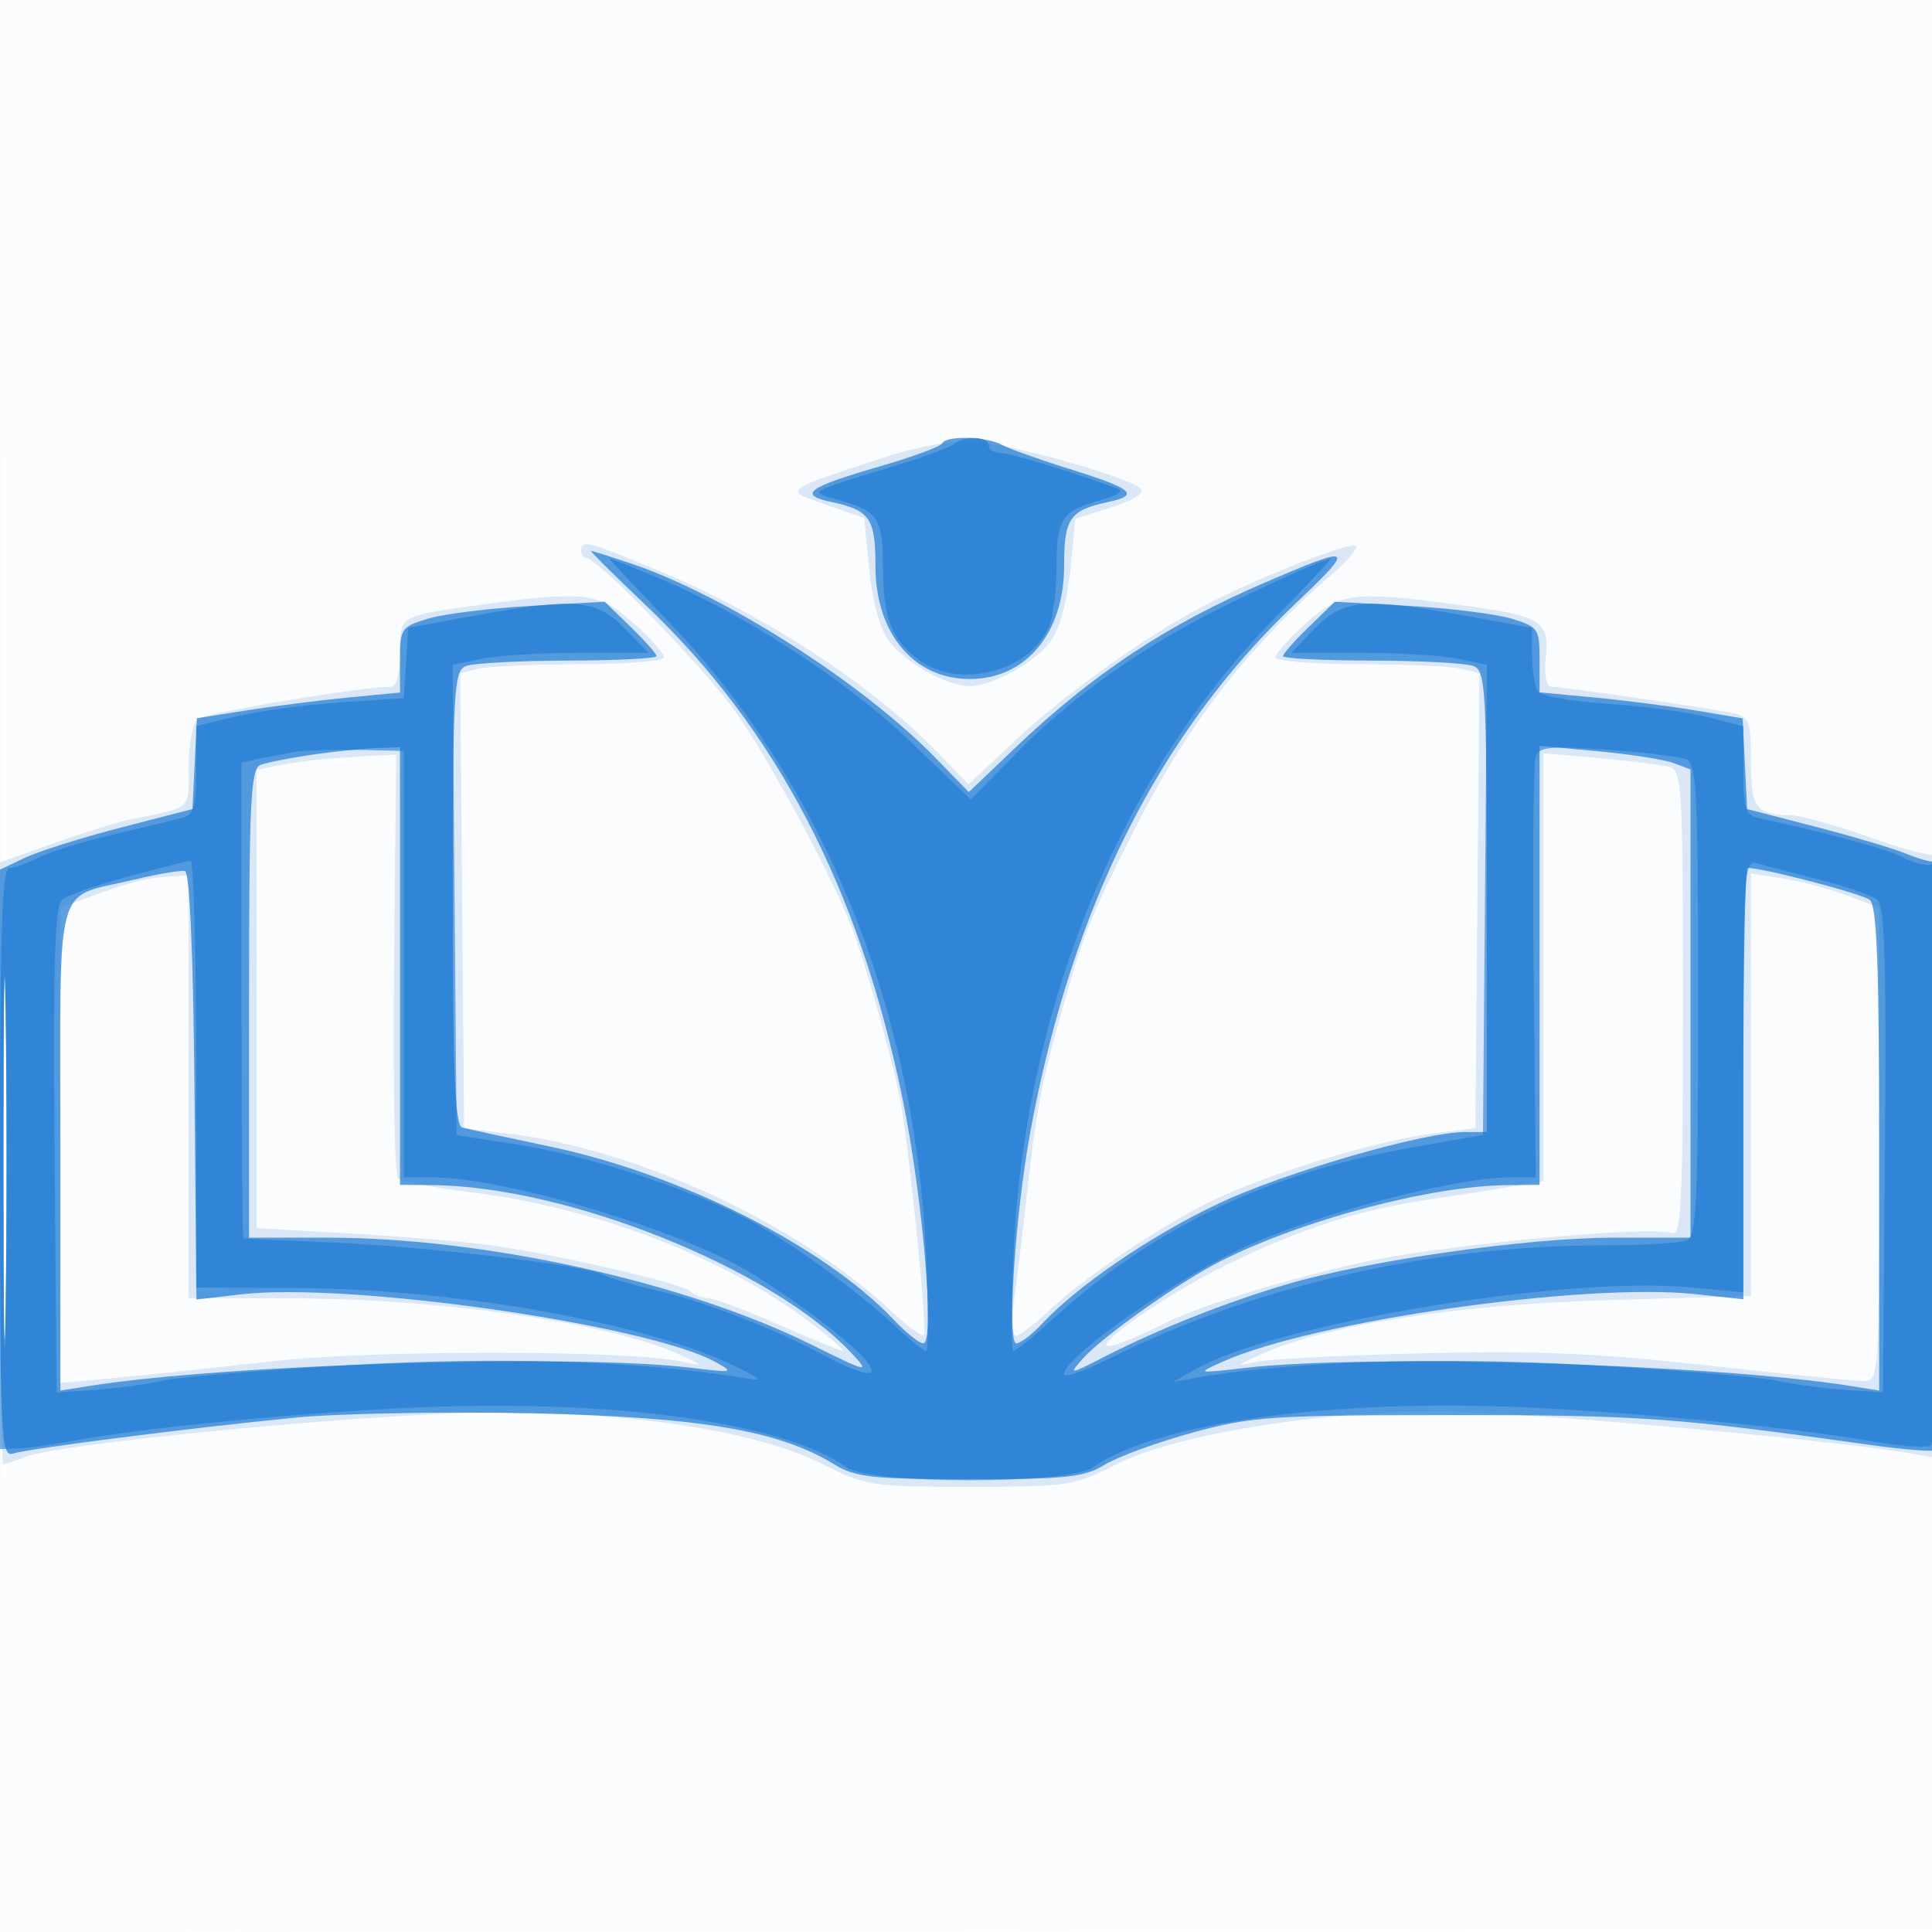
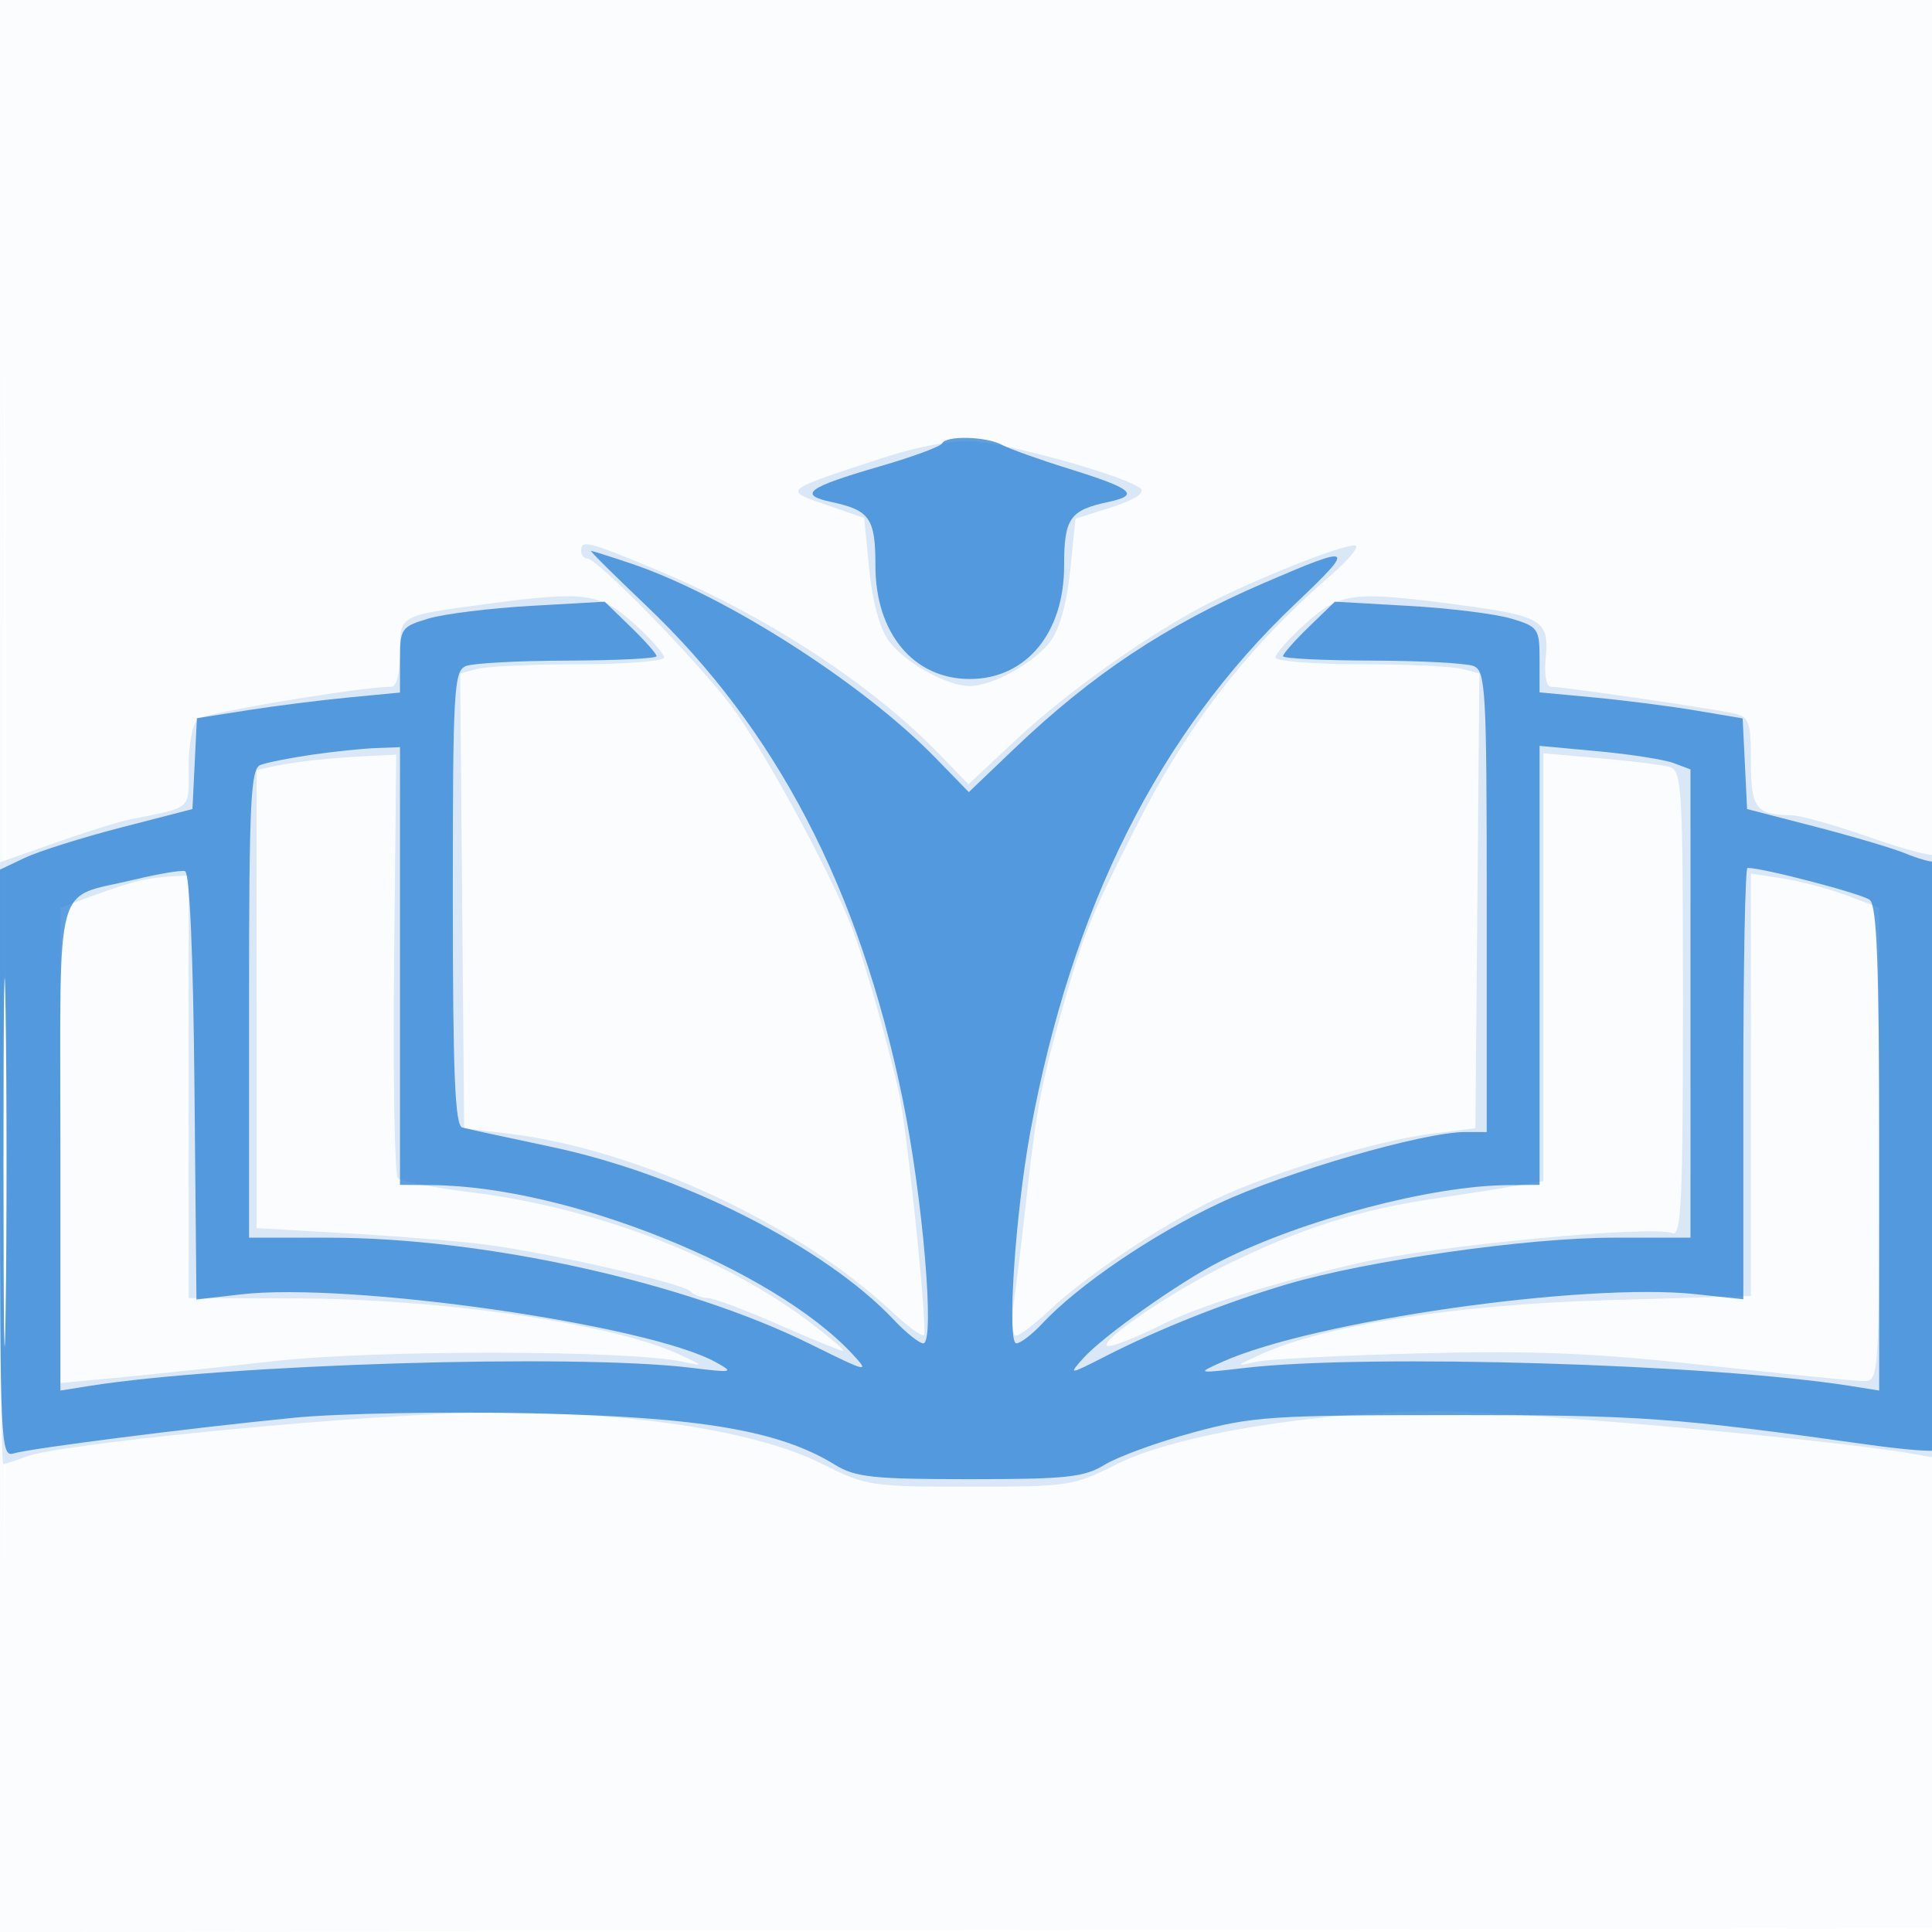
<svg xmlns="http://www.w3.org/2000/svg" width="256" height="256">
  <path fill-opacity=".016" d="M0 128.004v128.004l128.25-.254 128.25-.254.254-127.75L257.008 0H0v128.004m.485.496c0 70.4.119 99.053.265 63.672.146-35.38.146-92.98 0-128C.604 29.153.485 58.1.485 128.5" fill="#1976D2" fill-rule="evenodd" />
  <path fill-opacity=".151" d="M117 60.663c-13.449 4.408-13.26 4.251-7.495 6.241l4.995 1.723.684 6.86c.427 4.28 1.4 7.829 2.589 9.436 2.132 2.885 7.684 5.981 10.727 5.981s8.595-3.096 10.727-5.981c1.182-1.599 2.164-5.158 2.589-9.382l.684-6.806 4.791-1.526c2.959-.943 4.435-1.883 3.86-2.458-1.507-1.507-17.26-5.964-22.151-6.267-2.766-.172-7.389.668-12 2.179M77 73c0 .55.368 1 .817 1 1.31 0 14.012 12.97 18.89 19.288 3.992 5.17 12.781 21.203 16.014 29.212 1.794 4.444 5.976 19.407 6.708 24 1.322 8.307 3.464 29.94 3.009 30.395-.261.261-2.154-1.107-4.206-3.042-12.306-11.596-33.66-21.541-50.732-23.628l-6-.733-.264-30.125-.265-30.126 2.265-.607c1.245-.334 7.327-.613 13.514-.62 6.188-.008 11.25-.412 11.25-.898 0-.486-1.801-2.511-4.003-4.5-4.525-4.088-6.463-4.34-19.675-2.565C52.763 81.605 53 81.469 53 86.567 53 89.28 52.547 91 51.832 91c-3.881 0-24.545 3.439-25.582 4.258-.722.57-1.25 3.252-1.25 6.345 0 5.845.645 5.278-8 7.029-1.375.279-5.762 1.659-9.75 3.067L0 114.259v39.871C0 176.058.196 194 .435 194s1.625-.453 3.08-1.006c4.247-1.614 39.574-5.152 56.99-5.707 20.312-.647 39.057 1.949 48.502 6.716 5.724 2.89 6.42 2.997 19.493 2.997 13.065 0 13.772-.108 19.479-2.989 7.778-3.927 26.613-7.013 42.754-7.006 10.246.005 51.828 3.73 62.517 5.6l3.75.657v-40.298c0-22.163-.257-40.04-.571-39.726-.314.314-4.252-.727-8.75-2.314-4.498-1.586-9.155-2.893-10.347-2.904-4.665-.043-5.332-.932-5.332-7.108 0-5.273-.23-5.926-2.25-6.385-2.742-.624-22.667-3.527-24.203-3.527-.676 0-.956-1.507-.727-3.913.467-4.899-.51-5.48-11.729-6.97-13.785-1.831-15.536-1.613-20.088 2.499-2.202 1.989-4.003 4.014-4.003 4.5 0 .486 5.063.89 11.25.898 6.188.007 12.269.286 13.514.62l2.265.607-.265 30.126-.264 30.125-5.729.716c-7.353.918-21.646 5.272-29.031 8.844-6.961 3.367-16.966 10.093-21.74 14.615-1.925 1.824-3.899 3.32-4.386 3.324-.487.005-.591-2.128-.231-4.741.361-2.613 1.133-9.025 1.716-14.25 1.245-11.154 1.974-14.904 4.86-25 2.756-9.644 3.495-11.453 9.671-23.659 6.759-13.36 14.69-23.569 25.756-33.153 2.103-1.821 3.583-3.552 3.289-3.846-.618-.618-11.85 3.729-19.175 7.42-7.884 3.973-18.905 11.75-25.821 18.219l-6.35 5.94-3.914-4.038c-8.984-9.267-23.033-18.408-37.578-24.451C77.875 71.709 77 71.493 77 73m-35 27.68c-1.925.198-4.513.584-5.75.859l-2.25.499v60.691l12.25.707c6.737.388 14.95 1.062 18.25 1.498 8.543 1.128 25.825 5.075 26.95 6.154.523.502 1.575.912 2.338.912.763 0 4.97 1.575 9.348 3.5 4.379 1.925 8.229 3.5 8.556 3.5.328 0-1.536-1.628-4.141-3.617C96.066 166.614 79 160.027 62.5 157.996c-4.95-.61-9.352-1.457-9.781-1.884-.43-.426-.655-13.226-.5-28.444l.281-27.669-3.5.16c-1.925.089-5.075.323-7 .521m162.5 27.471v28.339l-4 .697c-2.2.383-6.925 1.126-10.5 1.651-9.868 1.449-17.559 3.9-27.487 8.759-9.124 4.465-20.125 12.511-14.256 10.426 1.516-.538 4.013-1.628 5.548-2.422 4.664-2.412 15.126-5.698 26.195-8.229 10.185-2.328 38.775-5.056 41.605-3.97 1.175.451 1.395-4.344 1.395-30.366 0-28.571-.132-30.939-1.75-31.406-.963-.278-5.125-.801-9.25-1.162l-7.5-.657v28.34M.456 154c0 22.275.132 31.388.293 20.25.161-11.137.161-29.362 0-40.5C.588 122.613.456 131.725.456 154M18.5 116.686c-1.1.249-3.913 1.158-6.25 2.02L8 120.272v62.986l7.25-.677c3.988-.373 13.46-1.373 21.049-2.222 13.622-1.525 47.026-1.473 54.201.085 2.867.622 2.845.579-.5-.978-8.729-4.064-31.284-7.362-50.75-7.422L25 172v-56l-2.25.116c-1.238.064-3.15.32-4.25.57M232 143.734v27.989l-19.25.564c-19.854.582-37.308 3.332-45.765 7.21-3.327 1.526-3.349 1.568-.485.945 1.65-.36 11.55-.865 22-1.123 15.006-.37 22.928-.033 37.683 1.606 10.275 1.141 19.613 2.075 20.75 2.075 2.046 0 2.067-.326 2.067-31.364v-31.364l-4.25-1.603c-2.338-.881-6.162-1.9-8.5-2.263l-4.25-.662v27.99" fill="#1976D2" fill-rule="evenodd" />
  <path fill-opacity=".695" d="M124.833 58.753c-.183.414-3.933 1.795-8.333 3.069-9.514 2.755-10.836 3.732-6.349 4.692 5.112 1.094 5.849 2.16 5.849 8.461 0 8.926 5.059 14.996 12.5 14.996s12.5-6.07 12.5-14.996c0-6.301.737-7.367 5.849-8.461 4.291-.918 3.277-1.761-5.349-4.444-3.85-1.198-7.781-2.604-8.736-3.124-2.072-1.128-7.459-1.259-7.931-.193M85.56 80.187c17.307 16.44 28.3 37.547 34.017 65.313 2.7 13.113 4.348 32.5 2.762 32.5-.531 0-2.287-1.402-3.902-3.115-9.13-9.682-28.177-19.295-45.437-22.931-5.775-1.217-11.062-2.365-11.75-2.552-.965-.262-1.25-7.2-1.25-30.402 0-27.703.137-30.117 1.75-30.75.962-.378 7.036-.702 13.497-.719 6.461-.017 11.748-.28 11.75-.585.002-.304-1.544-2.053-3.436-3.886l-3.438-3.333-9.812.557c-5.396.306-11.498 1.064-13.561 1.684-3.584 1.076-3.75 1.318-3.75 5.463v4.336l-6.75.646c-3.712.356-9.767 1.12-13.454 1.699l-6.705 1.053-.295 6.02-.296 6.019-9.442 2.442c-5.193 1.343-10.93 3.149-12.75 4.012L0 115.228v38.953c0 36.637.104 38.922 1.75 38.415 2.192-.675 23.34-3.368 37.25-4.743 5.775-.571 19.95-.832 31.5-.579 22.253.487 32.771 2.27 40.118 6.803 2.708 1.67 5.061 1.923 17.882 1.923 12.81 0 15.177-.254 17.882-1.92 1.715-1.056 6.943-2.966 11.618-4.244 7.876-2.153 10.409-2.324 34.5-2.33 24.852-.006 29.382.318 55.277 3.947 4.552.638 8.49.947 8.75.687.798-.799.523-78.151-.277-77.979-.412.089-2.1-.392-3.75-1.07-1.65-.677-7.05-2.279-12-3.559l-9-2.328-.295-6.007-.296-6.007-6.204-1.045c-3.413-.575-9.467-1.351-13.455-1.724l-7.25-.679v-4.324c0-4.13-.169-4.375-3.75-5.45-2.062-.62-8.165-1.378-13.561-1.684l-9.812-.557-3.438 3.333c-1.892 1.833-3.438 3.582-3.436 3.886.002.305 5.289.568 11.75.585 6.461.017 12.534.341 13.497.719 1.613.634 1.75 3.07 1.75 31.219V150h-2.852c-5.529 0-23.754 5.282-32.648 9.462-8.841 4.156-18.639 10.825-23.424 15.944-1.334 1.427-2.864 2.594-3.401 2.594-1.292 0-.152-17.197 1.865-28.122 5.481-29.677 17.043-52.729 35.008-69.794 8.225-7.812 7.943-8.01-4.048-2.846-12.93 5.569-22.745 12.079-33.063 21.93l-6.062 5.789-4.438-4.553c-9.666-9.92-27.944-21.58-40.365-25.75C80.861 73.745 78.498 73 78.319 73c-.179 0 3.08 3.234 7.241 7.187m-44.301 19.827c-2.883.421-5.921 1.026-6.75 1.344-1.3.499-1.509 4.872-1.509 31.611V164h10.517c20.704 0 47.291 5.883 63.959 14.153 7.487 3.715 7.825 3.794 5.5 1.291-10.498-11.306-37.742-22.261-55.726-22.409L53 157V99l-3.25.125c-1.788.068-5.609.469-8.491.889M204 127.915V157l-4.25.035c-10.142.083-27.11 4.577-37.992 10.062-5.376 2.71-15.632 9.963-18.258 12.912-1.946 2.186-1.866 2.177 3-.308 7.123-3.638 15.899-7.119 24-9.52 10.606-3.143 31.89-6.181 43.311-6.181H224v-62.05l-2.25-.844c-1.238-.464-5.738-1.166-10-1.56l-7.75-.717v29.086M.455 154c0 21.725.132 30.612.294 19.75.161-10.863.161-28.638 0-39.5C.587 123.387.455 132.275.455 154m17.256-37.427C7.02 119.155 8 115.565 8 152.163v32.093l3.75-.598c18.156-2.893 64.376-4.3 79.75-2.427 5.652.688 5.844.645 3.311-.75-9.071-4.995-48.594-10.631-62.907-8.97l-5.873.682-.265-28.264c-.168-17.789-.637-28.354-1.266-28.508-.55-.135-3.605.384-6.789 1.152M231 143.58v28.579l-6.311-.676c-14.747-1.579-50.629 3.545-62.689 8.953-3.49 1.564-3.481 1.567 3 .816 16.237-1.879 61.959-.509 80.25 2.406l3.75.598V152.25c0-24.401-.297-32.244-1.25-33.01-1.01-.813-14.104-4.24-16.197-4.24-.304 0-.553 12.861-.553 28.58" fill="#1976D2" fill-rule="evenodd" />
-   <path fill-opacity=".584" d="M126.45 58.812c-.523.447-4.325 1.839-8.45 3.094-11.068 3.366-10.874 3.247-7 4.312 5.334 1.467 6 2.449 6 8.857 0 6.756 1.116 9.67 4.727 12.342 5.304 3.923 14.463 1.68 17.205-4.214.587-1.263 1.068-4.921 1.068-8.128 0-6.408.666-7.39 6-8.857 2.234-.614 2.957-1.162 2-1.513C142.022 62.513 133.74 60 132.496 60c-.823 0-1.496-.45-1.496-1 0-1.2-3.211-1.332-4.55-.188M88.33 82.095c20.52 21.191 32.832 51.175 34.35 83.655.341 7.287.355 13.25.031 13.25-.323 0-2.078-1.401-3.899-3.112-5.277-4.96-14.886-11.886-20.303-14.634-7.907-4.011-20.936-8.193-29.828-9.572l-8.181-1.269-.264-31.159-.264-31.158 3.764-.798c2.07-.439 7.906-.798 12.968-.798h9.204l-3.15-3.25c-3.739-3.857-6.652-4.099-19.957-1.658l-8.699 1.597-.301 4.656L53.5 92.5l-8.5.586c-4.675.323-10.862 1.155-13.75 1.85L26 96.199v5.833c0 4.708-.338 5.925-1.75 6.309-.962.261-5.092 1.259-9.177 2.218-4.085.959-8.585 2.347-10 3.086-1.415.738-3.135 1.345-3.823 1.349C.272 114.999 0 123.37 0 153.5V192l2.25-.06c1.238-.032 4.5-.481 7.25-.996 9.262-1.737 29.894-3.746 45.5-4.432 26.347-1.158 48.657 1.931 57.211 7.923 3.248 2.276 29.33 2.276 32.578 0 8.477-5.937 31.819-9.147 57.711-7.935 15.438.722 35.493 2.705 45.922 4.54 3.258.573 6.52.812 7.25.532 1.072-.411 1.328-7.945 1.328-39.1 0-24.694-.35-38.374-.971-37.99-.533.33-2.221-.037-3.75-.814-2.353-1.198-9.462-3.147-19.029-5.219-2.022-.438-2.25-1.081-2.25-6.349v-5.863l-4.75-1.221c-2.613-.671-8.575-1.464-13.25-1.762-4.675-.297-8.831-1.039-9.235-1.647-.404-.609-.741-2.748-.75-4.753L203 83.208l-8.75-1.606c-13.358-2.452-16.266-2.212-20.008 1.648l-3.15 3.25h9.204c5.062 0 10.898.359 12.968.798l3.764.798-.264 31.144-.264 31.143-9.523 1.68c-18.953 3.344-34.187 10.63-47.436 22.687-2.568 2.338-4.933 4.25-5.255 4.25-.322 0-.308-5.963.03-13.25 1.504-32.353 14.192-63.136 34.53-83.777 4.321-4.385 7.673-7.973 7.45-7.973-.734 0-9.686 4.065-15.647 7.106-9.803 5.001-18.824 11.453-25.582 18.3l-6.434 6.518-8.066-7.728c-8.388-8.035-22.06-16.905-33.287-21.597C83.859 75.17 80.932 74 80.776 74c-.156 0 3.243 3.643 7.554 8.095M39 99.645c-1.375.228-3.513.635-4.75.904l-2.25.489v31.481c0 17.315.112 31.519.25 31.566.138.047 5.2.285 11.25.53 12.55.508 33.923 3.022 36.363 4.278.9.463 4.112 1.41 7.137 2.103 6.207 1.422 15.249 4.916 22.135 8.555 5.821 3.075 7.842 3.196 5.27.316-2.277-2.55-10.436-8.611-15.657-11.631C89.027 162.612 66.583 156 57.222 156l-3.722.001V99.5l-6-.135c-3.3-.074-7.125.052-8.5.28m164.493.512c-.306.799-.43 13.691-.275 28.648l.282 27.196h-3.246c-7.532-.002-25.957 4.845-35.666 9.382-9.203 4.3-23.588 14.469-23.588 16.674 0 .535 2.588-.33 5.75-1.92 19.265-9.691 42.55-15.071 65.418-15.117 5.318-.011 10.38-.293 11.25-.627 1.396-.536 1.582-4.287 1.582-31.893 0-28.037-.17-31.351-1.635-31.914-.9-.345-5.613-.909-10.475-1.254-7.219-.513-8.941-.362-9.397.825M17.02 116.129c-4.114 1.104-8.057 2.487-8.763 3.073-1.007.836-1.227 7.999-1.021 33.182L7.5 184.5l5-.33c2.75-.181 6.8-.726 9-1.211 2.2-.485 13.489-1.426 25.088-2.091 19.802-1.134 38.025-.538 51.912 1.701 2.751.443 2.668.319-1-1.49-11.699-5.772-37.033-10.3-58.25-10.41L26 170.6v-28.3c0-15.565-.337-28.273-.75-28.239-.413.033-4.116.964-8.23 2.068M231 142.55v28.685l-7.25-.663c-16.559-1.515-54.83 4.847-65.338 10.861L155.5 183.1l3-.531c12.309-2.177 32.236-2.827 52-1.695 11.55.662 22.8 1.6 25 2.085 2.2.485 6.25 1.03 9 1.211l5 .33.264-32.116c.204-24.921-.02-32.35-1-33.161-.695-.574-4.189-1.783-7.764-2.686s-7.287-1.874-8.25-2.157c-1.638-.482-1.75 1.322-1.75 28.17M.455 153.5c0 21.45.132 30.083.294 19.184.162-10.899.161-28.449-.001-39C.587 123.133.454 132.05.455 153.5" fill="#1976D2" fill-rule="evenodd" />
</svg>